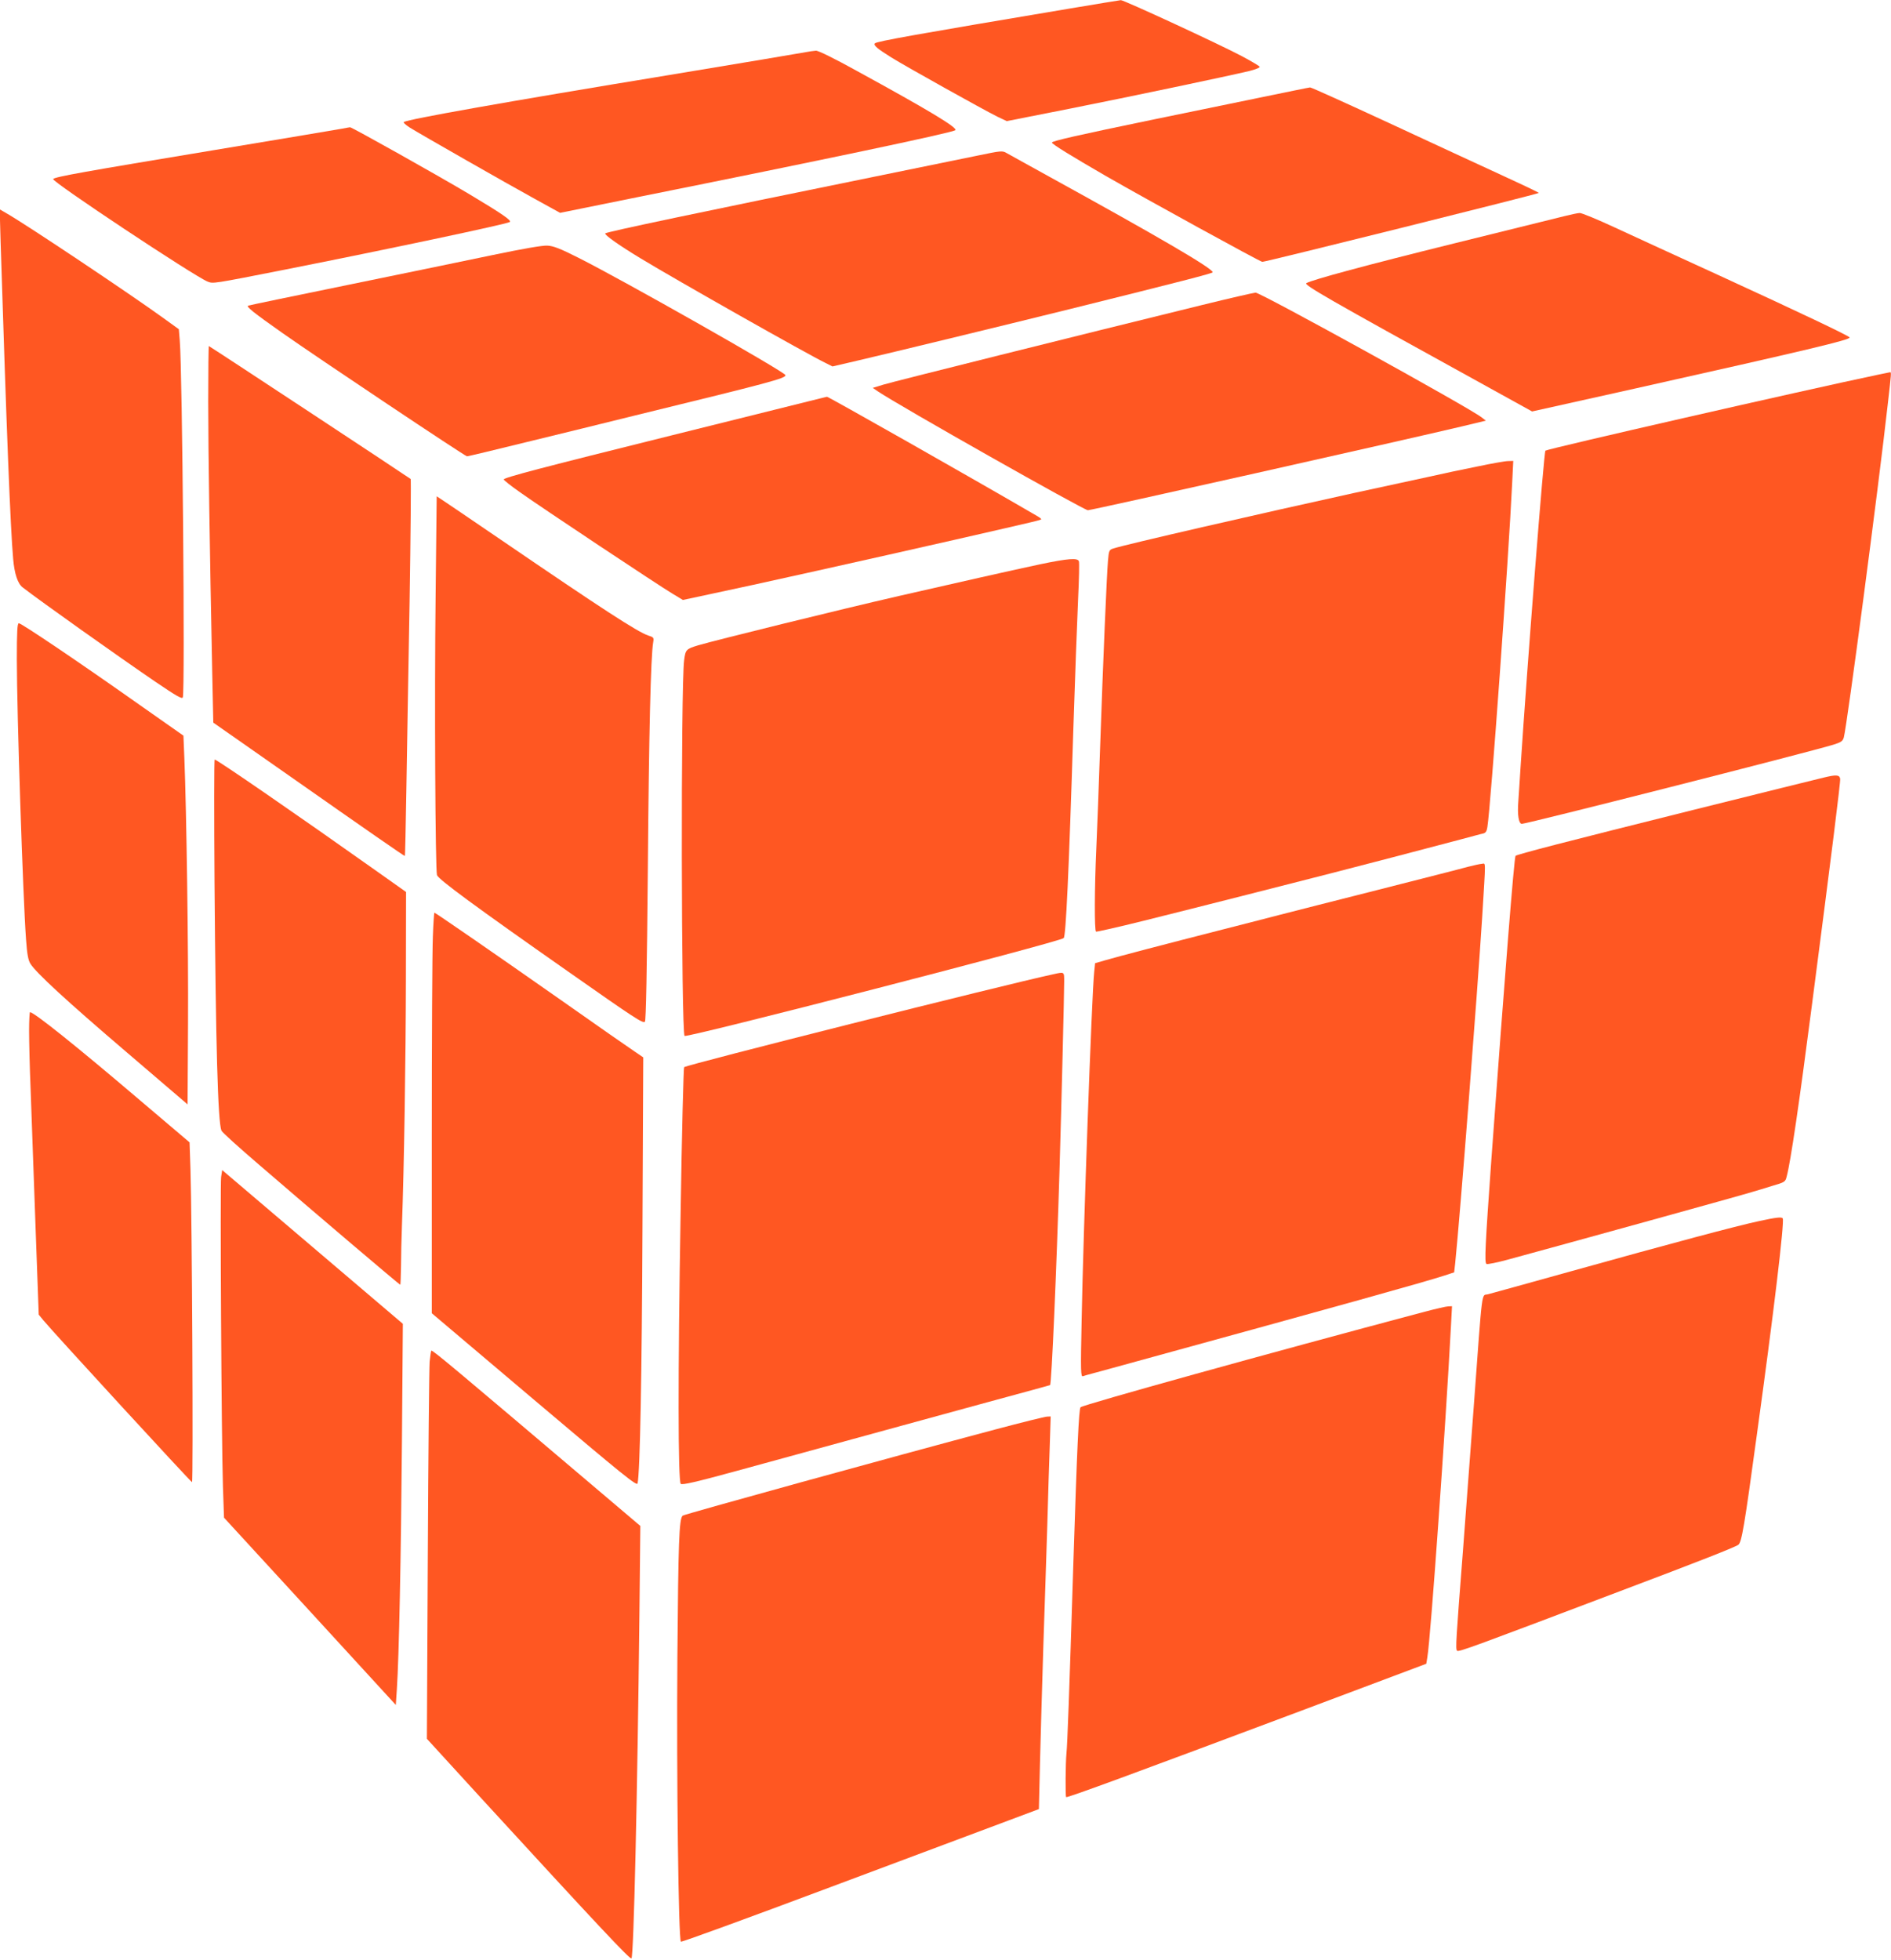
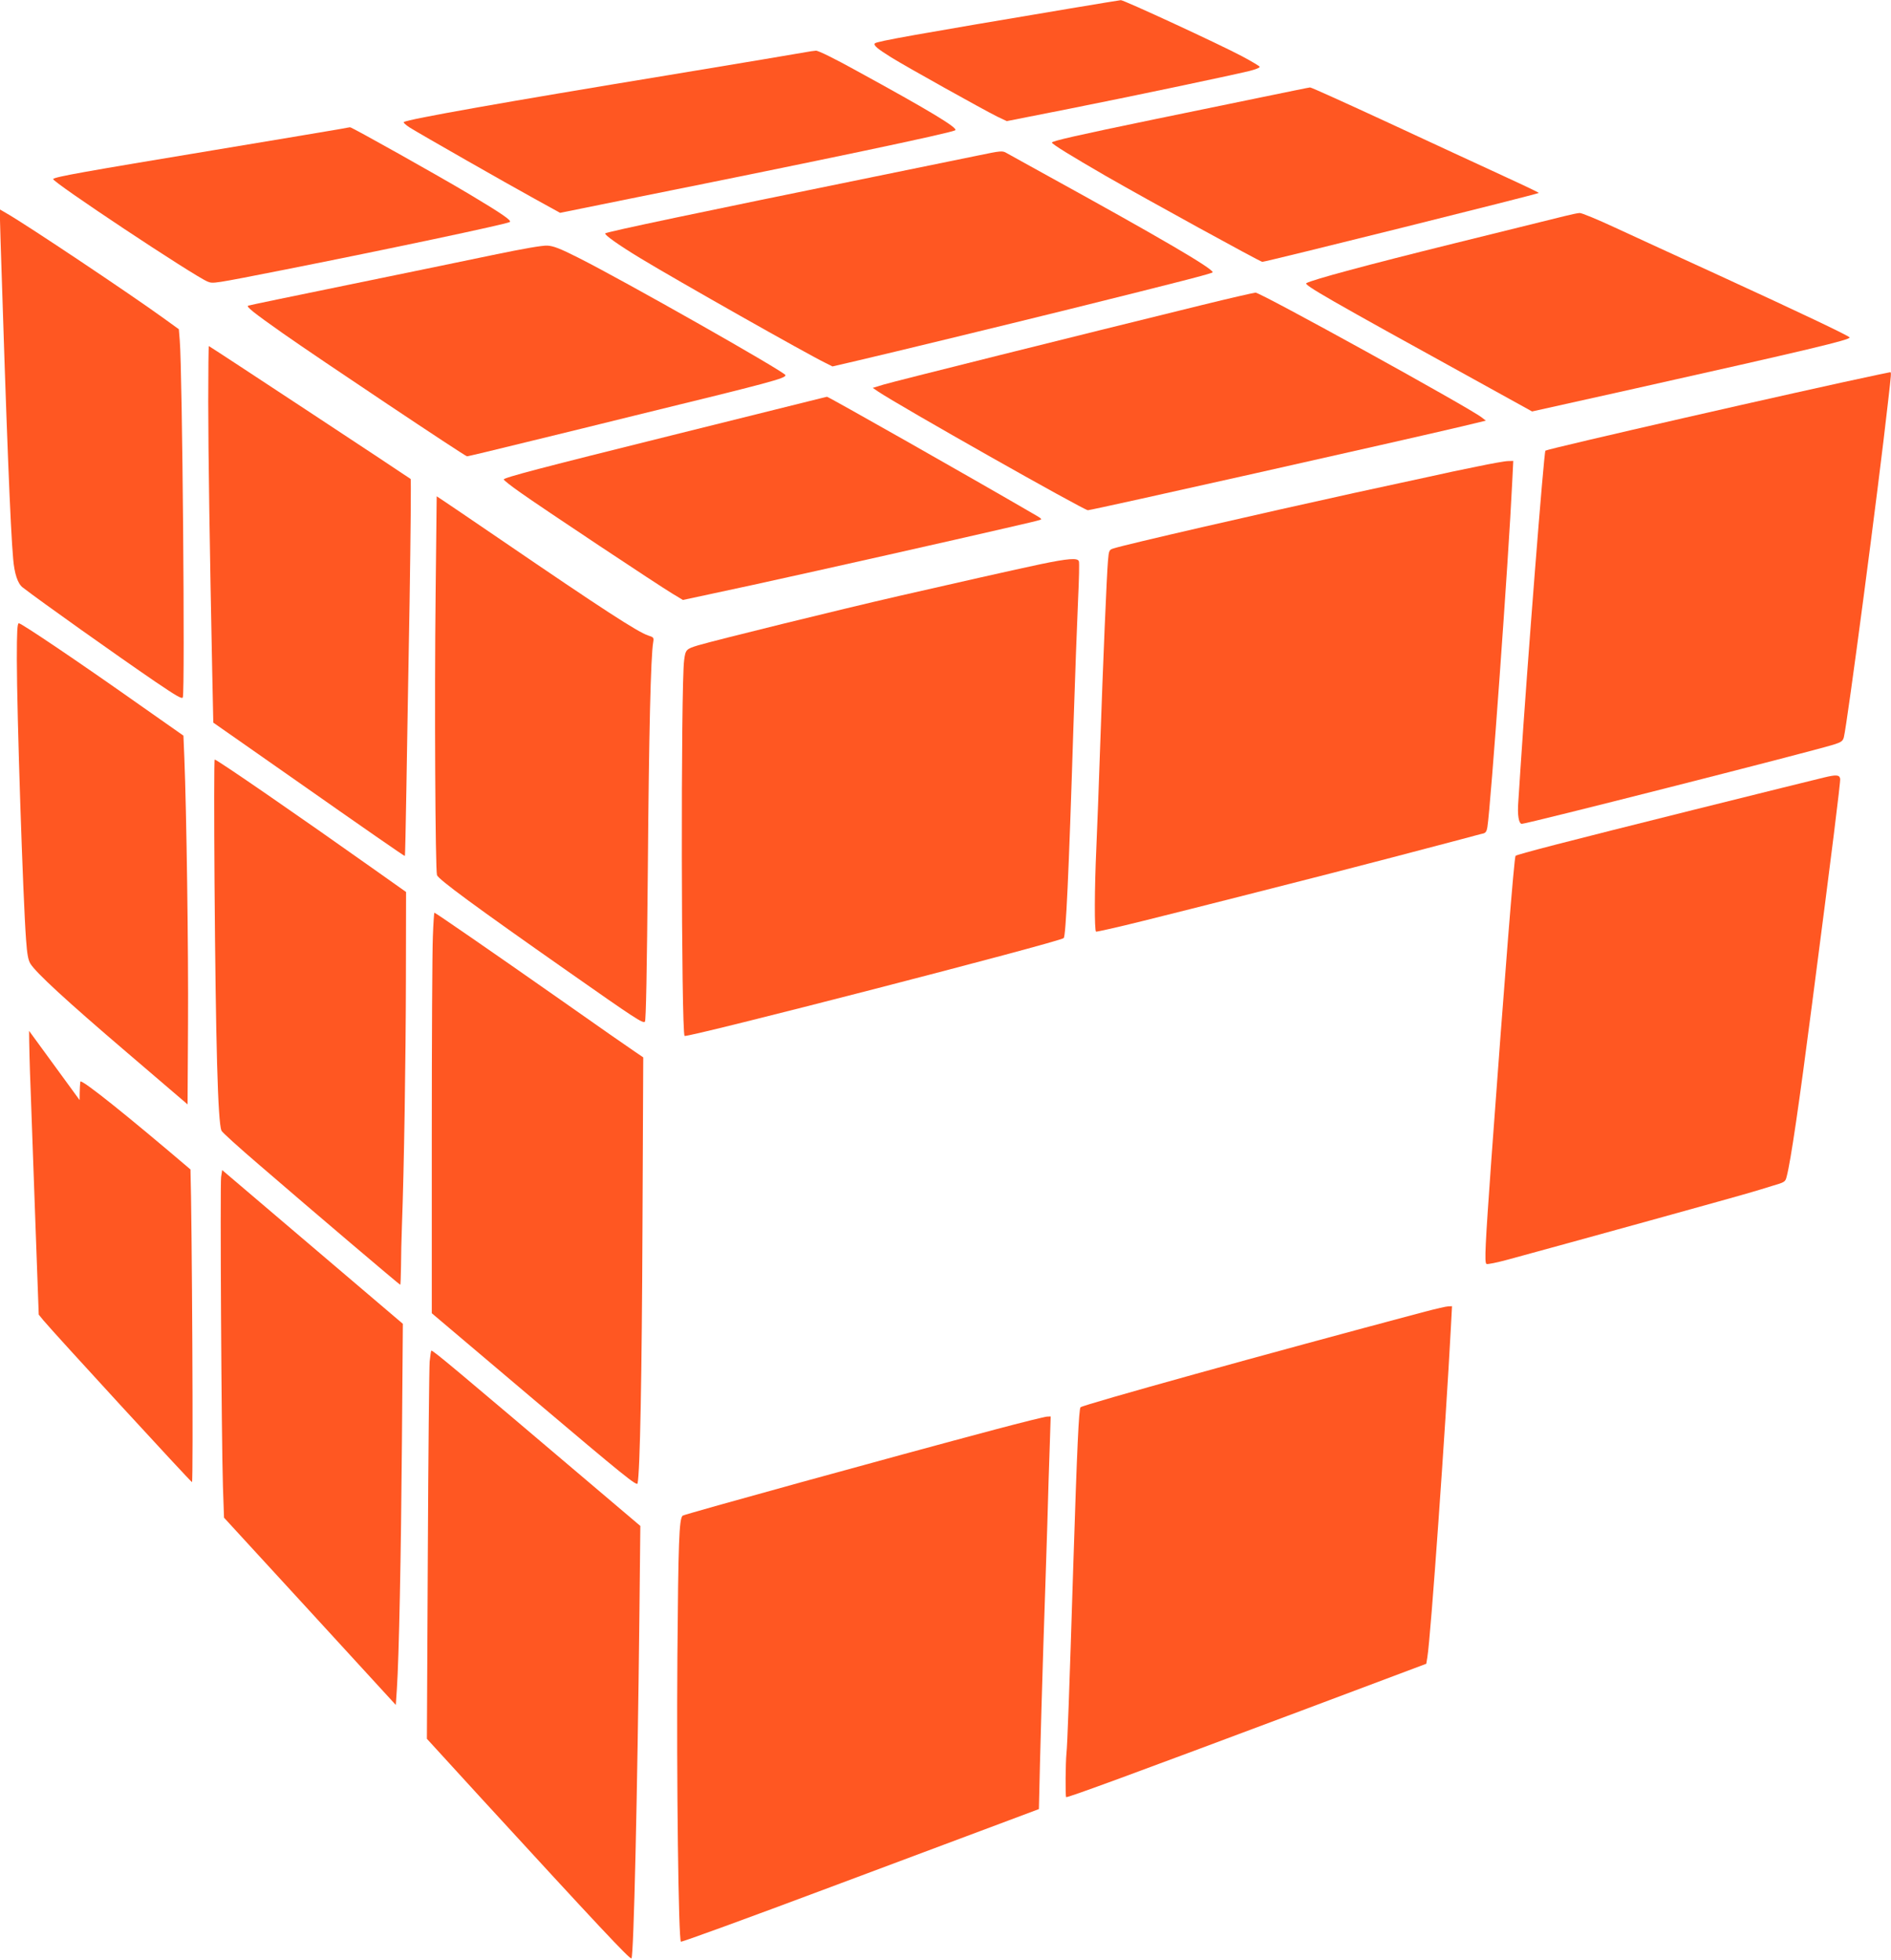
<svg xmlns="http://www.w3.org/2000/svg" version="1.0" width="1235pt" height="1280pt" viewBox="0 0 1235 1280" preserveAspectRatio="xMidYMid meet">
  <g transform="translate(0,1280) scale(0.1,-0.1)" fill="#ff5722" stroke="none">
    <path d="M6985 12744 c-1001 -168 -1259 -214 -1271 -227 -12 -12 17 -36 107 -92 100 -62 602 -342 693 -387 l61 -29 410 81 c403 80 1030 212 1173 246 40 10 71 22 69 28 -2 5 -54 36 -116 69 -151 80 -772 367 -791 366 -8 -1 -159 -25 -335 -55z" />
    <path d="M5260 12459 c-25 -5 -425 -72 -890 -149 -1065 -175 -1703 -288 -1733 -307 -5 -3 13 -19 39 -36 76 -47 633 -365 817 -466 l165 -91 518 105 c1187 238 2028 415 2062 434 24 13 -165 127 -644 389 -139 77 -250 132 -265 131 -13 -1 -44 -5 -69 -10z" />
    <path d="M8235 12164 c-170 -35 -485 -100 -700 -144 -494 -102 -665 -141 -665 -151 0 -10 127 -88 350 -217 268 -154 1011 -562 1024 -562 20 -1 1806 444 1806 450 0 3 -107 54 -238 114 -130 60 -464 214 -741 343 -277 128 -508 233 -515 232 -6 0 -150 -30 -321 -65z" />
    <path d="M2230 11959 c-25 -5 -398 -67 -830 -139 -850 -141 -1038 -174 -1053 -189 -14 -14 920 -634 1009 -670 37 -14 27 -16 514 80 651 129 1433 294 1459 309 16 9 -52 55 -264 182 -199 119 -768 438 -779 437 -6 -1 -31 -5 -56 -10z" />
    <path d="M6385 11784 c-88 -18 -392 -80 -675 -138 -1119 -228 -1748 -360 -1757 -370 -9 -8 90 -78 227 -161 244 -148 1095 -629 1211 -685 l46 -23 159 37 c240 56 940 226 1389 337 725 180 935 234 935 241 0 25 -344 226 -1065 623 -137 76 -263 145 -280 155 -29 17 -35 16 -190 -16z" />
    <path d="M4 11219 c39 -1233 64 -1869 82 -2069 8 -96 30 -162 62 -186 116 -90 609 -440 868 -617 136 -92 173 -114 178 -101 15 39 -3 2133 -20 2331 l-6 73 -101 73 c-217 157 -887 605 -1021 682 l-48 28 6 -214z" />
    <path d="M10215 11388 c-44 -11 -368 -91 -720 -178 -570 -141 -922 -236 -963 -259 -19 -11 141 -103 1094 -628 l380 -210 665 148 c1136 254 1409 319 1409 335 0 9 -327 164 -845 402 -264 121 -574 263 -688 316 -114 53 -218 96 -230 95 -12 0 -58 -10 -102 -21z" />
    <path d="M3220 11135 c-168 -35 -593 -123 -945 -195 -352 -72 -646 -133 -654 -136 -16 -5 35 -46 224 -179 233 -164 1193 -805 1205 -805 6 0 183 42 393 94 210 51 524 128 697 171 901 220 990 244 990 265 0 19 -1058 619 -1355 768 -117 59 -161 76 -200 78 -32 2 -158 -20 -355 -61z" />
    <path d="M7850 10808 c-843 -207 -2012 -499 -2078 -519 l-72 -22 32 -22 c137 -93 1349 -778 1373 -777 34 2 2088 463 2445 548 l154 37 -27 21 c-78 62 -1445 816 -1477 815 -14 -1 -171 -37 -350 -81z" />
    <path d="M1360 10178 c0 -338 10 -978 26 -1765 l7 -332 506 -354 c493 -346 740 -517 745 -517 2 0 6 195 10 433 4 237 13 790 21 1227 7 437 10 798 7 802 -10 9 -1313 868 -1318 868 -2 0 -4 -163 -4 -362z" />
    <path d="M12265 10353 c-491 -103 -2159 -484 -2172 -496 -10 -10 -118 -1389 -163 -2077 -5 -85 -12 -182 -14 -215 -7 -87 3 -145 23 -145 34 0 1868 466 2035 517 51 16 61 23 68 48 22 85 226 1629 288 2185 23 200 23 200 13 199 -5 -1 -39 -8 -78 -16z" />
    <path d="M5275 10178 c-66 -16 -462 -115 -880 -219 -857 -213 -1105 -278 -1105 -290 0 -5 48 -43 108 -85 136 -97 905 -608 994 -661 l68 -41 182 39 c241 50 1066 234 1593 354 565 129 565 129 565 135 0 3 -12 12 -28 21 -455 265 -1363 779 -1371 778 -3 -1 -60 -14 -126 -31z" />
    <path d="M9650 9754 c-91 -18 -237 -49 -325 -69 -88 -19 -304 -66 -480 -104 -615 -135 -1495 -337 -1571 -362 -30 -9 -32 -12 -38 -82 -8 -95 -32 -654 -51 -1212 -8 -247 -20 -547 -25 -665 -12 -261 -13 -537 -2 -544 4 -2 143 29 307 70 323 80 1073 271 1220 309 50 13 232 60 405 105 173 45 374 98 445 117 72 19 140 38 152 40 16 4 23 15 27 42 22 135 139 1762 162 2249 l7 142 -34 -1 c-19 0 -108 -16 -199 -35z" />
    <path d="M2845 8917 c-8 -683 -2 -1799 9 -1832 10 -28 246 -202 857 -630 436 -306 488 -340 501 -327 7 7 13 326 19 999 7 883 19 1387 35 1479 5 30 3 33 -33 44 -70 24 -291 167 -963 626 -185 126 -354 241 -377 256 l-41 27 -7 -642z" />
    <path d="M6793 9115 c-148 -31 -591 -131 -918 -206 -409 -94 -1195 -288 -1315 -323 -79 -24 -83 -28 -92 -98 -22 -166 -19 -2431 3 -2453 15 -14 2451 614 2476 639 14 14 33 407 63 1366 11 338 25 720 31 847 6 128 9 240 5 248 -8 23 -71 18 -253 -20z" />
    <path d="M110 8493 c0 -346 40 -1556 60 -1827 7 -98 14 -136 29 -160 37 -59 234 -241 631 -580 l395 -338 3 524 c3 483 -10 1393 -24 1738 l-6 146 -312 219 c-364 257 -746 515 -763 515 -10 0 -13 -54 -13 -237z" />
    <path d="M1401 7036 c8 -1062 22 -1560 45 -1619 3 -10 115 -111 248 -225 351 -303 915 -782 920 -782 2 0 4 53 5 118 0 64 3 185 6 267 14 375 25 1089 26 1610 l1 570 -209 148 c-488 346 -1026 717 -1041 717 -4 0 -4 -362 -1 -804z" />
    <path d="M11910 7722 c-36 -8 -420 -104 -855 -212 -837 -209 -1146 -289 -1157 -299 -9 -9 -70 -775 -158 -1983 -40 -561 -46 -673 -32 -682 6 -4 69 9 139 28 398 108 1537 423 1593 441 25 7 84 25 132 40 85 25 88 26 97 63 26 98 81 472 165 1122 130 999 187 1456 184 1474 -4 27 -26 28 -108 8z" />
-     <path d="M9585 7139 c-38 -11 -302 -78 -585 -150 -283 -72 -573 -145 -645 -164 -71 -19 -238 -61 -370 -95 -372 -95 -693 -179 -767 -201 l-66 -19 -6 -58 c-16 -153 -71 -1690 -82 -2276 -7 -336 -6 -369 9 -363 9 3 35 11 59 17 24 6 157 43 296 81 1312 360 1884 519 2008 560 l61 20 7 62 c33 323 144 1753 176 2257 24 391 24 350 -2 349 -13 -1 -54 -10 -93 -20z" />
    <path d="M2827 6683 c-4 -87 -7 -676 -7 -1308 l0 -1151 670 -567 c583 -493 670 -564 674 -544 16 76 28 707 32 1672 l5 1110 -53 36 c-29 19 -250 173 -490 342 -442 310 -815 567 -821 567 -2 0 -7 -71 -10 -157z" />
-     <path d="M6880 6438 c-326 -70 -2395 -591 -2412 -607 -4 -3 -15 -434 -23 -956 -18 -1049 -17 -1747 1 -1765 9 -9 100 12 360 83 192 53 680 186 1084 297 404 111 787 215 850 232 63 17 116 32 118 33 10 8 42 749 62 1415 13 439 30 1133 30 1218 0 68 3 66 -70 50z" />
-     <path d="M190 6068 c0 -68 4 -240 10 -383 5 -143 19 -532 31 -865 l22 -605 31 -38 c69 -83 962 -1055 970 -1056 9 -1 0 1733 -10 2042 l-6 177 -324 275 c-418 356 -692 575 -718 575 -3 0 -6 -55 -6 -122z" />
+     <path d="M190 6068 c0 -68 4 -240 10 -383 5 -143 19 -532 31 -865 l22 -605 31 -38 c69 -83 962 -1055 970 -1056 9 -1 0 1733 -10 2042 c-418 356 -692 575 -718 575 -3 0 -6 -55 -6 -122z" />
    <path d="M1444 5113 c-7 -51 2 -1705 12 -2021 l7 -203 561 -611 561 -612 7 105 c14 213 27 867 33 1614 l6 770 -590 502 -590 502 -7 -46z" />
-     <path d="M11485 4825 c-137 -29 -569 -144 -1225 -327 -278 -77 -521 -145 -542 -150 -44 -12 -34 67 -93 -733 -25 -335 -57 -756 -70 -935 -46 -592 -50 -649 -39 -660 10 -10 111 28 1059 387 520 196 756 289 778 305 22 17 39 117 121 719 110 796 181 1390 169 1412 -6 11 -39 8 -158 -18z" />
    <path d="M9305 4234 c-1020 -271 -2230 -607 -2248 -624 -11 -10 -23 -268 -47 -1020 -27 -859 -39 -1187 -45 -1240 -6 -60 -8 -280 -2 -286 6 -6 449 157 1532 563 l820 308 7 43 c22 129 120 1518 154 2160 l7 132 -24 -1 c-13 0 -82 -16 -154 -35z" />
    <path d="M2806 3908 c-3 -40 -9 -611 -12 -1268 l-6 -1195 352 -385 c767 -836 975 -1058 984 -1049 15 14 39 1071 52 2249 l6 575 -283 240 c-935 793 -1068 905 -1082 905 -2 0 -7 -33 -11 -72z" />
    <path d="M6500 3465 c-655 -174 -2033 -554 -2042 -563 -23 -23 -28 -172 -34 -922 -6 -800 7 -1846 23 -1860 4 -4 442 156 973 355 531 199 1055 395 1165 436 l200 75 7 299 c4 165 14 509 22 765 9 256 20 614 26 795 5 182 12 414 16 518 l6 187 -24 -1 c-12 0 -165 -38 -338 -84z" />
  </g>
</svg>